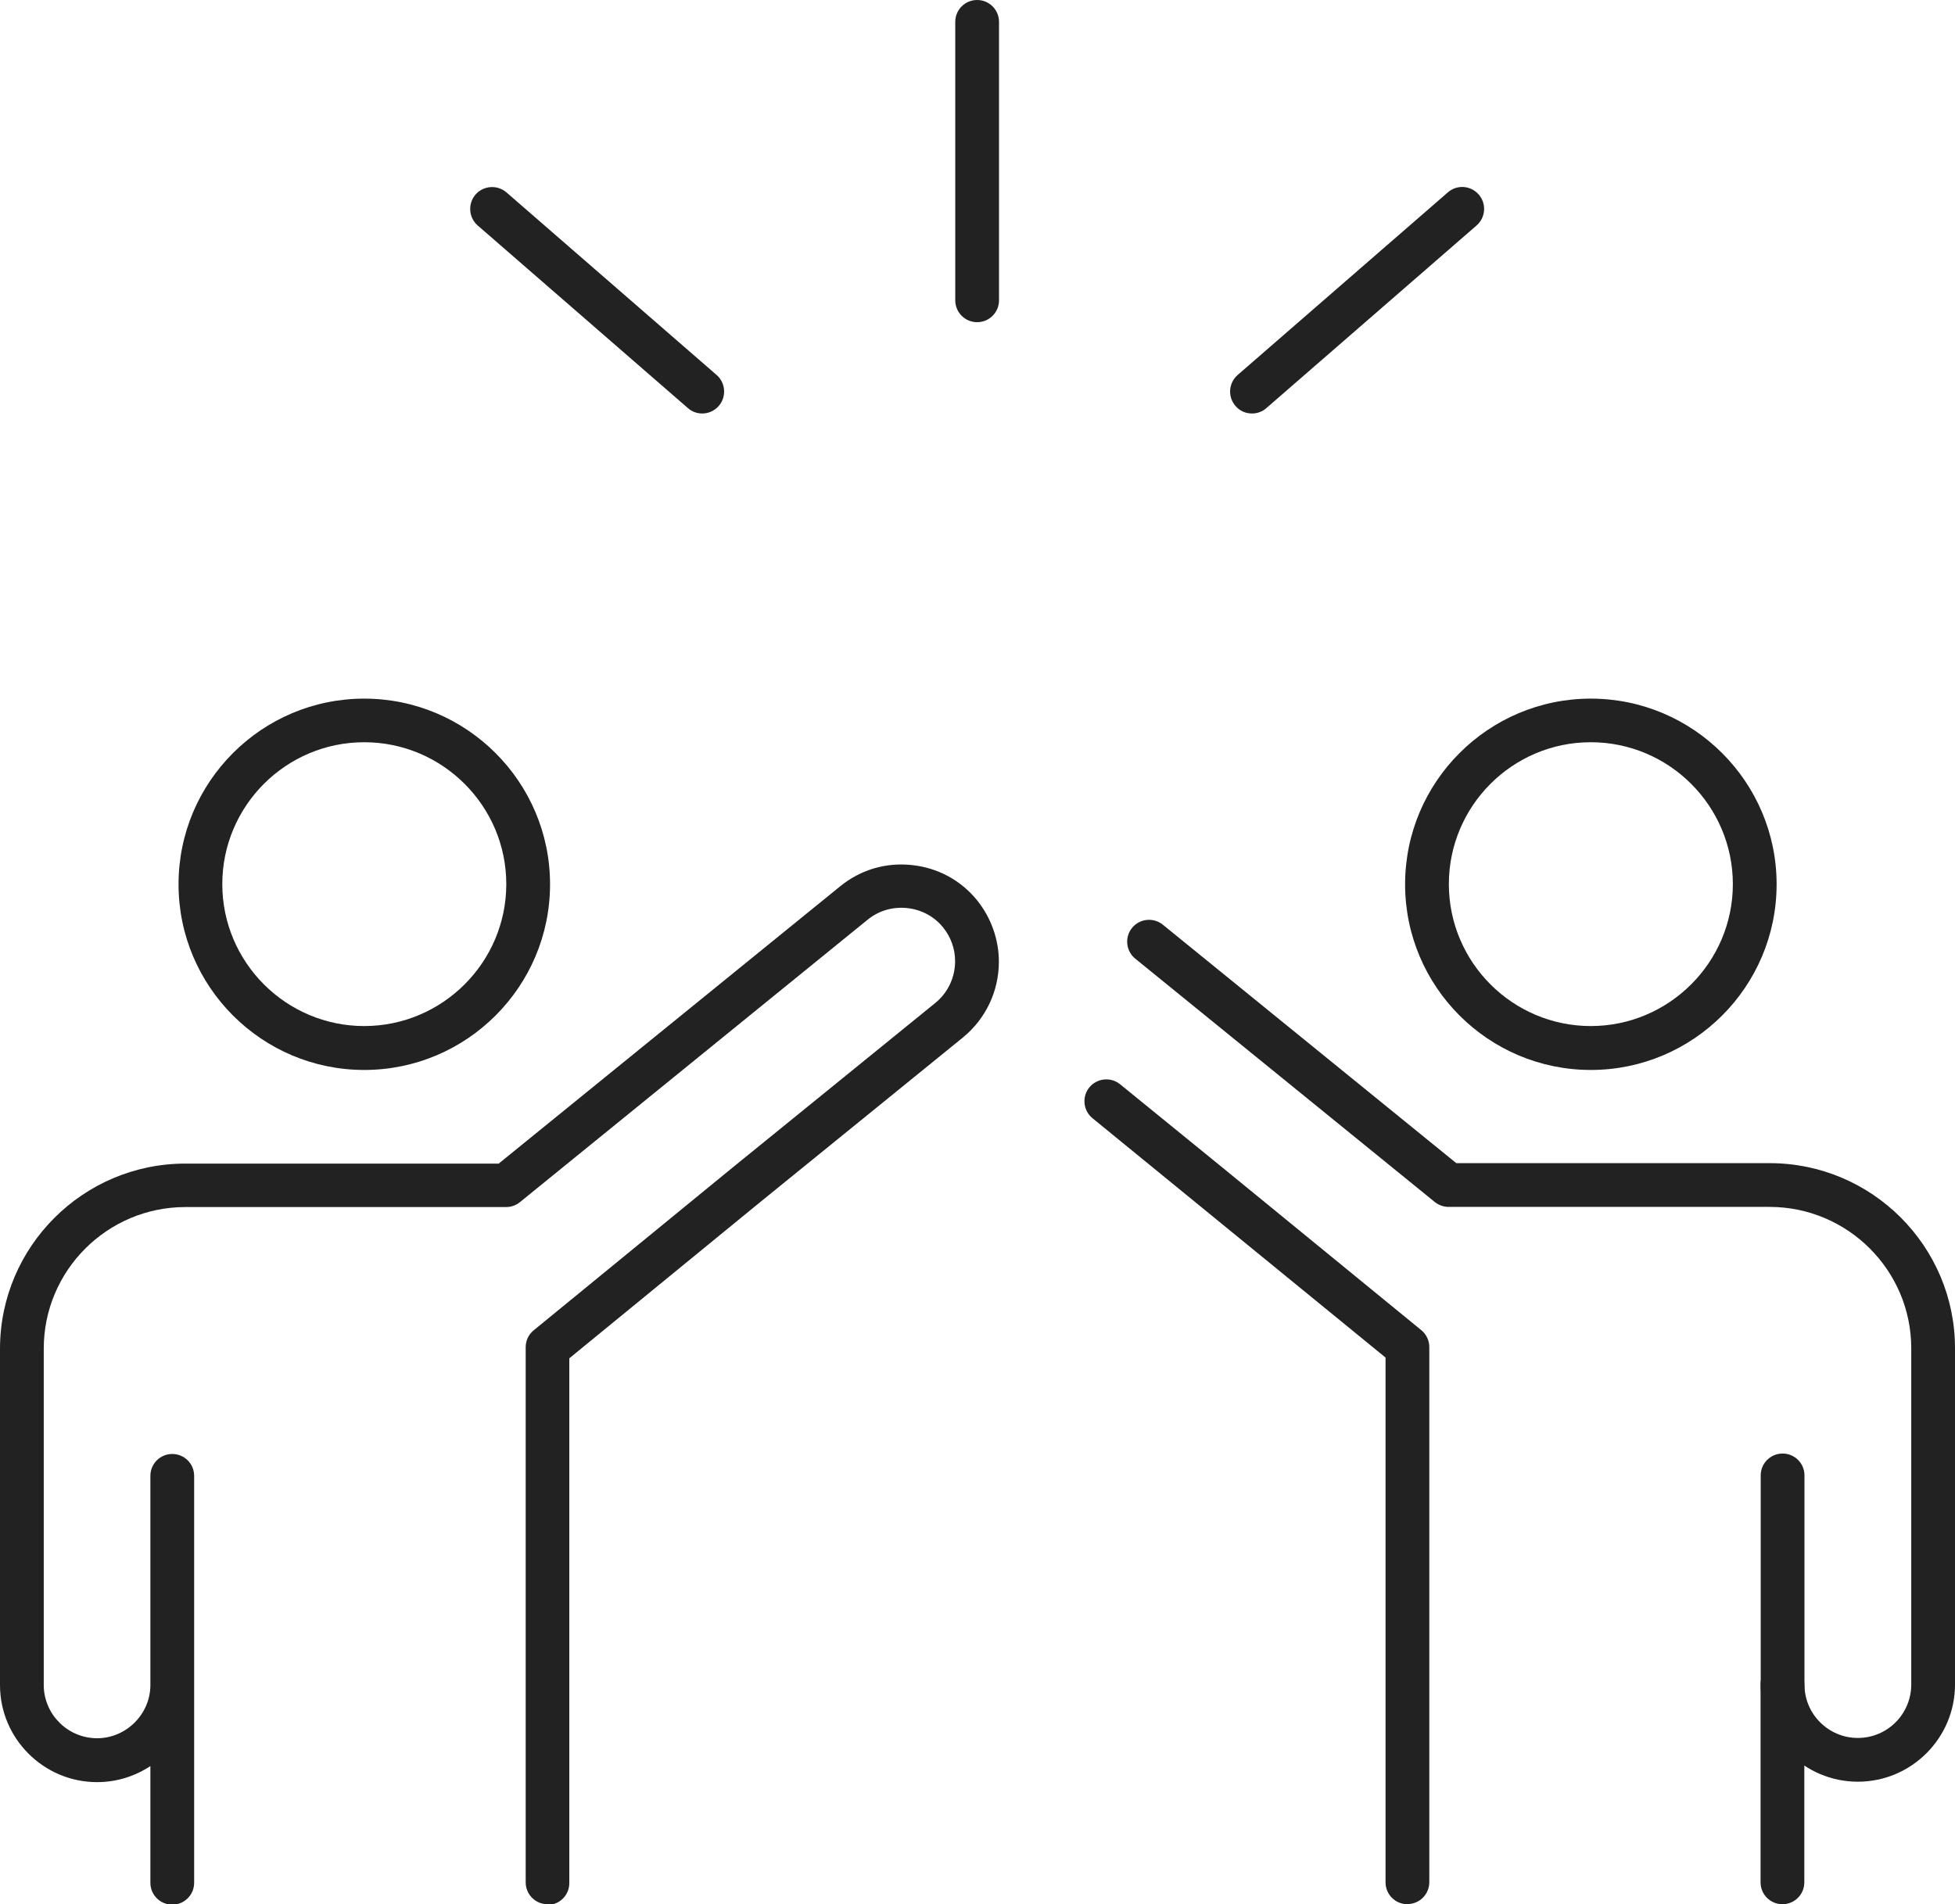
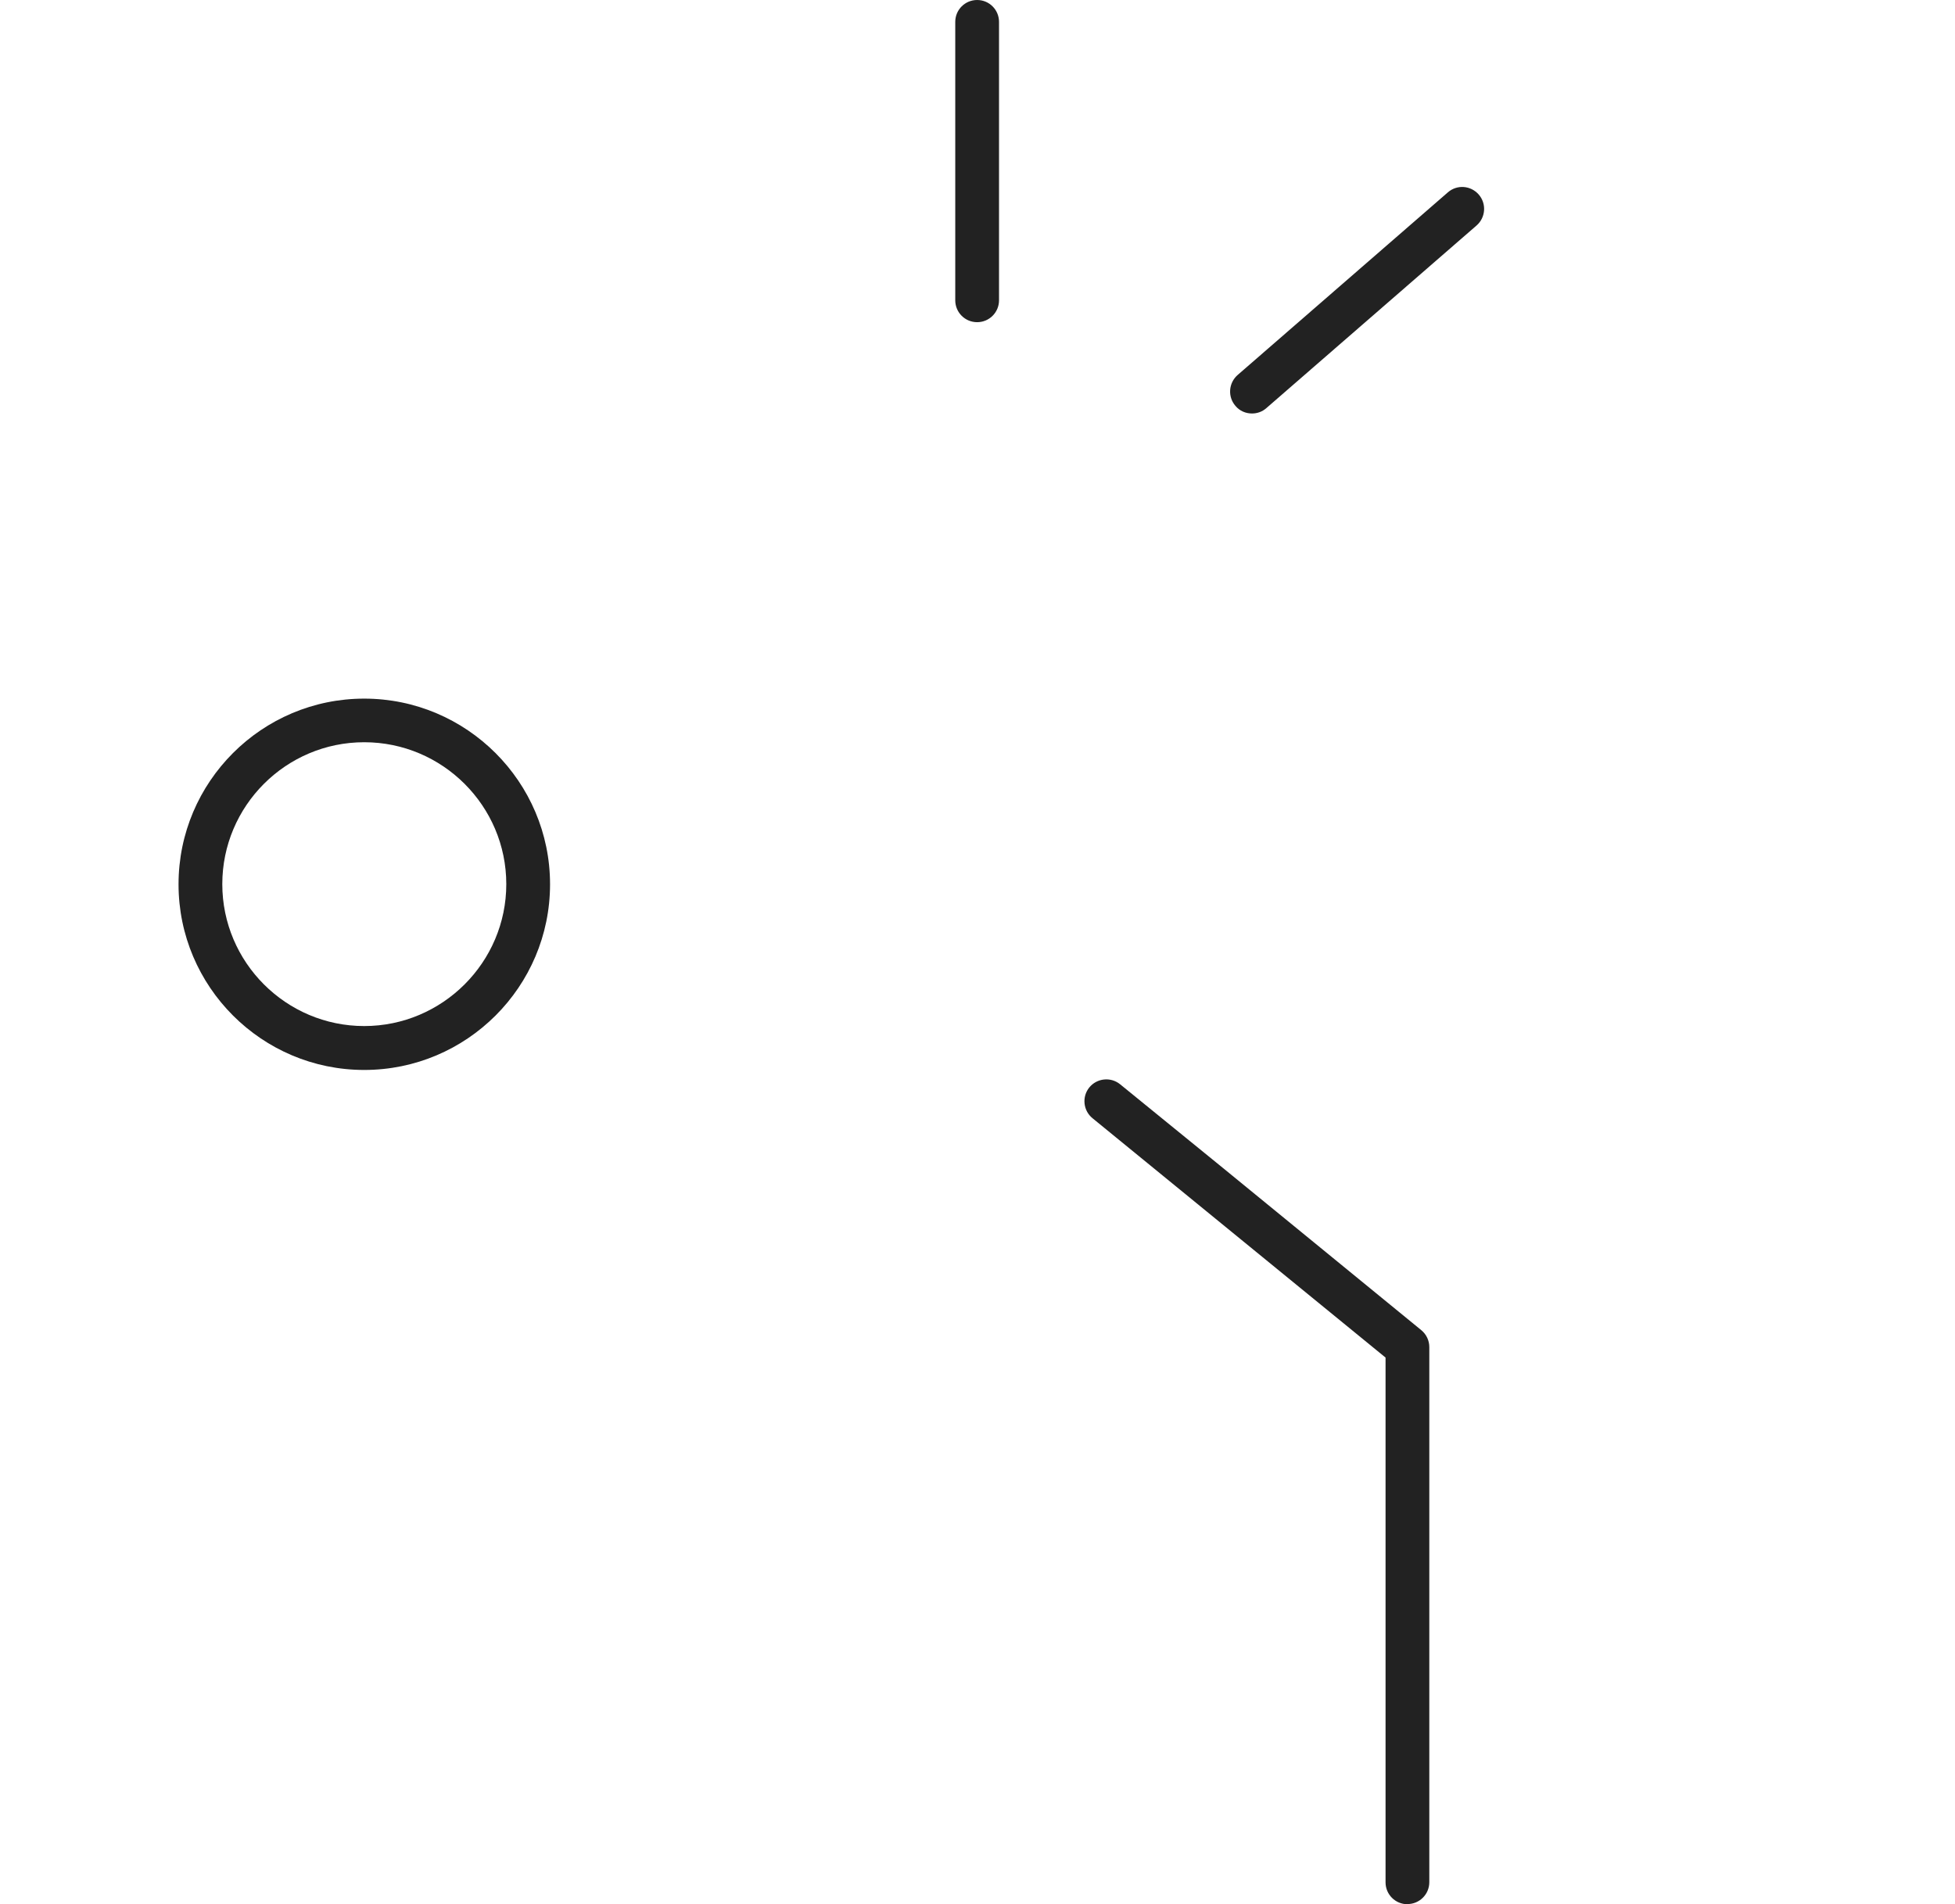
<svg xmlns="http://www.w3.org/2000/svg" id="a" data-name="—ÎÓÈ_1" viewBox="0 0 134.03 130.56">
  <defs>
    <style>      .b {        fill: #222;        stroke-width: 0px;      }    </style>
  </defs>
  <g>
    <path class="b" d="m24.97,73.36c-7.02,0-12.73-5.71-12.73-12.73s5.71-12.73,12.73-12.73,12.74,5.71,12.74,12.73-5.71,12.73-12.74,12.73Zm0-22.47c-5.37,0-9.73,4.37-9.73,9.73s4.37,9.73,9.73,9.73,9.74-4.37,9.74-9.73-4.37-9.73-9.74-9.73Z" />
-     <path class="b" d="m37.54,130.56c-.83,0-1.5-.67-1.5-1.5v-36.69c0-.45.2-.88.55-1.16l13.6-11.13,13.94-11.32c.86-.7,1.35-1.75,1.35-2.86,0-.84-.29-1.66-.83-2.32-.61-.75-1.49-1.22-2.47-1.32-.98-.1-1.94.18-2.7.8l-23.83,19.36c-.27.22-.6.34-.95.34H12.71c-5.35,0-9.71,4.35-9.71,9.7v23.07s0,.07,0,.1c.06,1.97,1.68,3.55,3.66,3.55s3.65-1.64,3.65-3.65v-14.34c0-.83.67-1.5,1.5-1.5s1.5.67,1.5,1.5v27.9c0,.83-.67,1.5-1.5,1.5s-1.5-.67-1.5-1.5v-8c-1.05.69-2.31,1.1-3.65,1.1-3.67,0-6.66-2.99-6.66-6.65,0-.04,0-.08,0-.12v-22.94c0-7,5.7-12.7,12.71-12.7h21.48l23.42-19.02c1.38-1.12,3.11-1.64,4.89-1.45,1.78.18,3.37,1.04,4.49,2.42.96,1.2,1.49,2.69,1.49,4.21,0,2.02-.9,3.91-2.46,5.19l-13.94,11.32-13.05,10.68v35.98c0,.83-.67,1.5-1.5,1.5Z" />
  </g>
  <g>
-     <path class="b" d="m109.06,73.36c-7.02,0-12.73-5.71-12.73-12.73s5.71-12.73,12.73-12.73,12.74,5.71,12.74,12.73-5.71,12.73-12.74,12.73Zm0-22.47c-5.37,0-9.73,4.37-9.73,9.73s4.37,9.73,9.73,9.73,9.74-4.37,9.74-9.73-4.37-9.73-9.74-9.73Z" />
-     <path class="b" d="m122.2,130.56c-.83,0-1.5-.67-1.5-1.5v-13.57c0-.83.67-1.5,1.5-1.5s1.5.67,1.5,1.5v13.57c0,.83-.67,1.5-1.5,1.5Z" />
-     <path class="b" d="m127.37,122.16c-3.67,0-6.66-2.99-6.66-6.66v-14.34c0-.83.67-1.5,1.5-1.5s1.5.67,1.5,1.5v14.34c0,2.02,1.64,3.66,3.66,3.66s3.66-1.64,3.66-3.66v-23.06c0-5.34-4.36-9.69-9.71-9.69h-22.01c-.34,0-.68-.12-.95-.34l-20.53-16.68c-.64-.52-.74-1.47-.22-2.11.52-.64,1.46-.74,2.11-.22l20.12,16.35h21.48c7.01,0,12.71,5.69,12.71,12.69v23.06c0,3.67-2.99,6.66-6.66,6.66Z" />
    <path class="b" d="m96.49,130.56c-.83,0-1.5-.67-1.5-1.5v-35.98l-20.09-16.41c-.64-.52-.74-1.47-.22-2.11.52-.64,1.47-.74,2.11-.22l7.04,5.73,13.61,11.13c.35.29.55.71.55,1.16v36.69c0,.83-.67,1.5-1.5,1.5Z" />
  </g>
  <g>
    <path class="b" d="m66.99,22.09c-.83,0-1.5-.67-1.5-1.5V1.5c0-.83.67-1.5,1.5-1.5s1.5.67,1.5,1.5v19.09c0,.83-.67,1.5-1.5,1.5Z" />
-     <path class="b" d="m48.14,28.35c-.35,0-.7-.12-.98-.37l-14.41-12.52c-.62-.54-.69-1.49-.15-2.12.54-.62,1.49-.69,2.12-.15l14.41,12.52c.62.54.69,1.49.15,2.12-.3.34-.71.52-1.13.52Z" />
    <path class="b" d="m85.83,28.35c-.42,0-.84-.17-1.13-.52-.54-.62-.48-1.57.15-2.12l14.41-12.52c.63-.55,1.57-.48,2.12.15.54.62.48,1.57-.15,2.12l-14.41,12.52c-.28.25-.63.37-.98.37Z" />
  </g>
</svg>